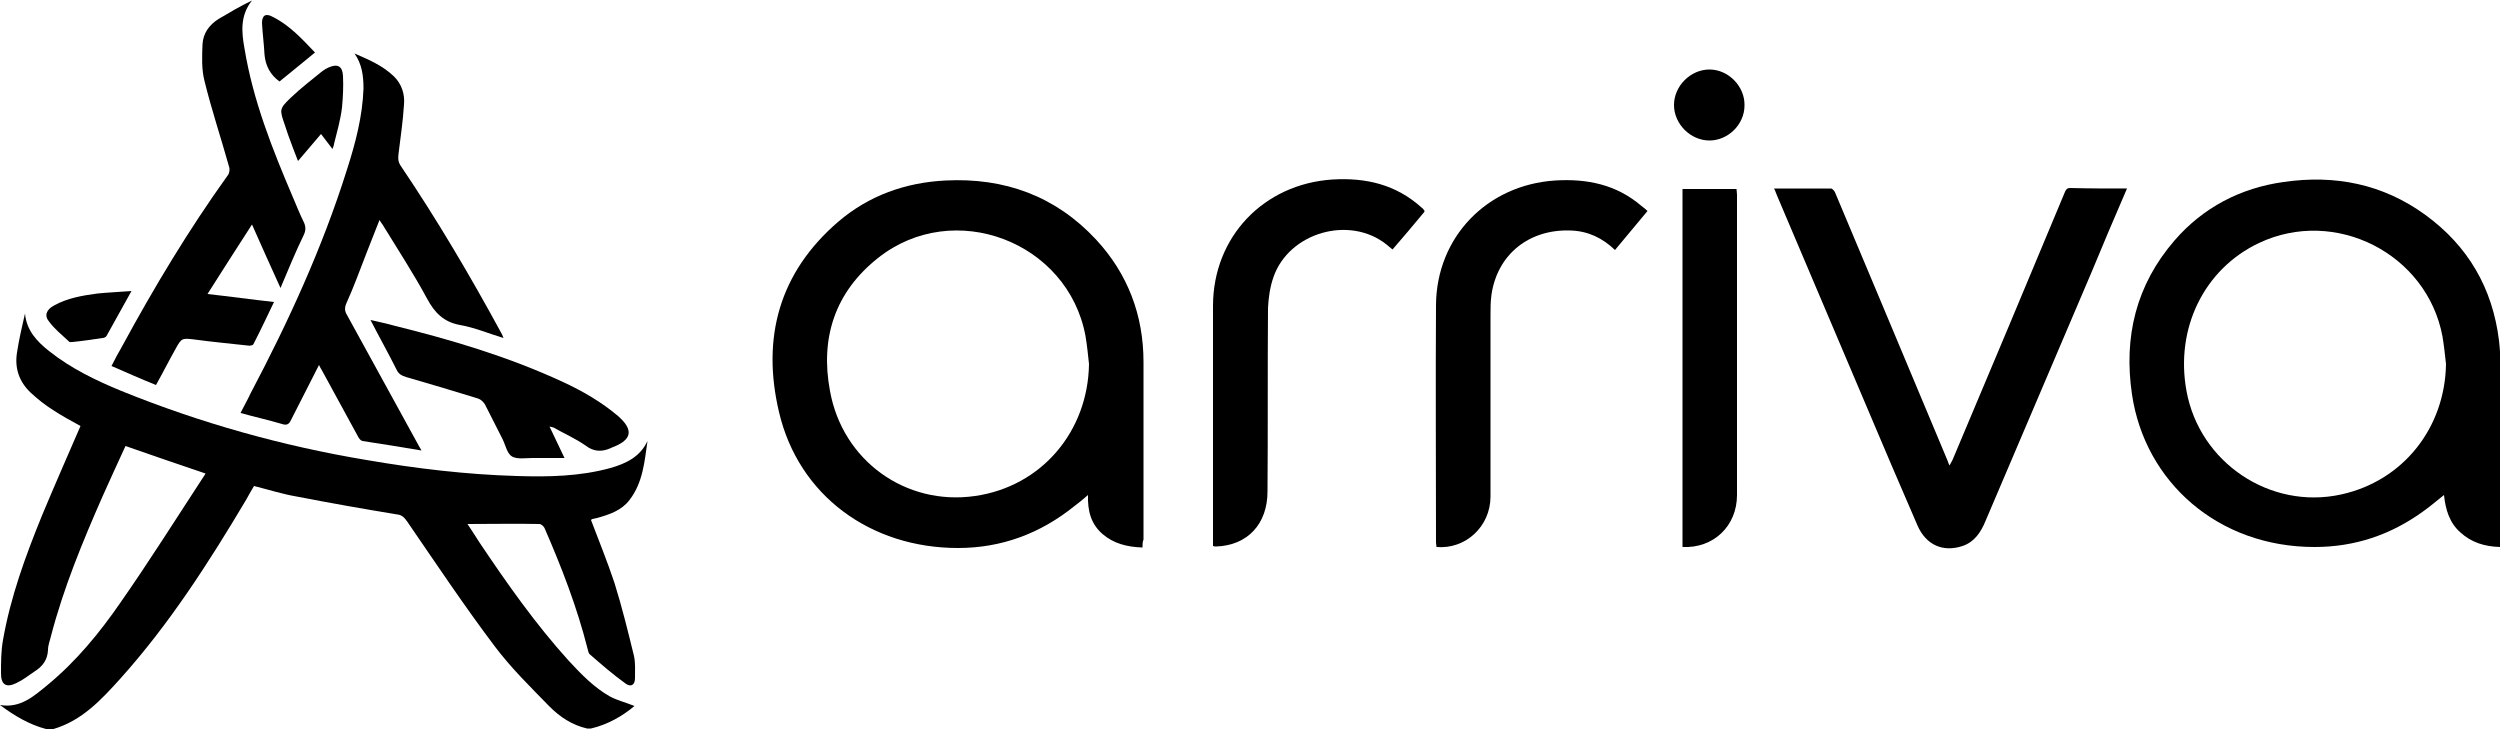
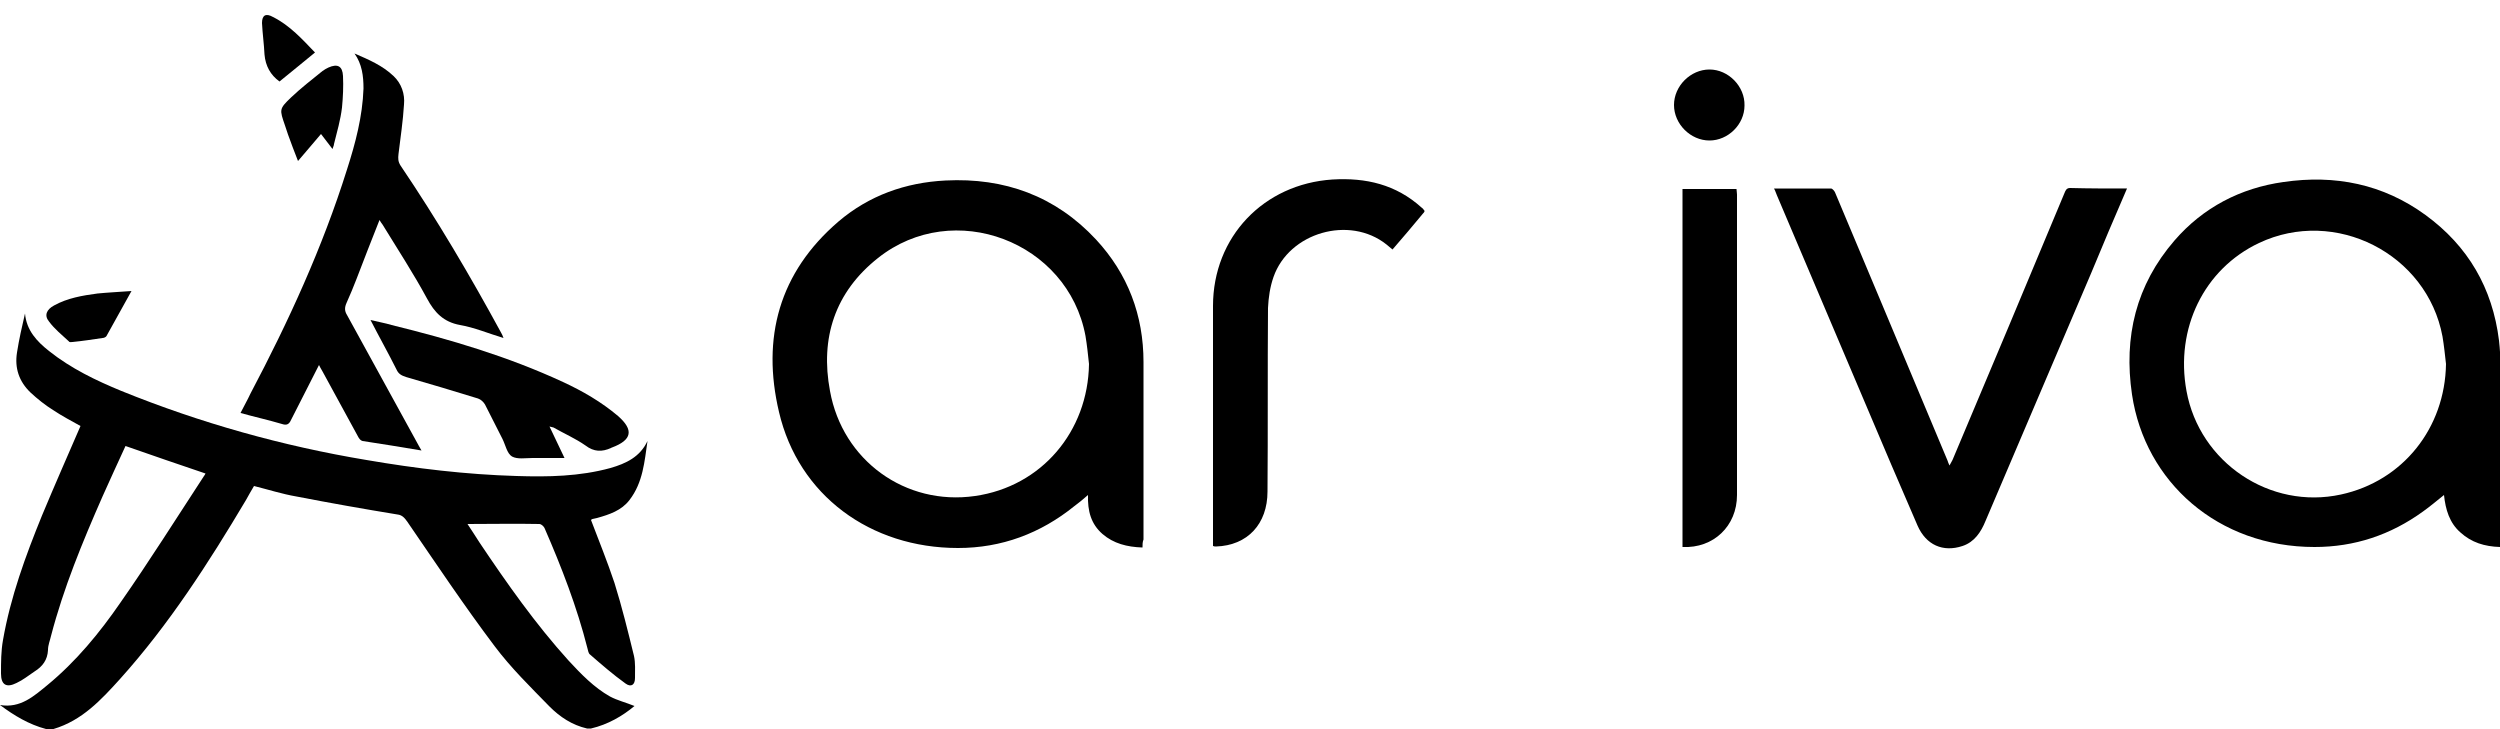
<svg xmlns="http://www.w3.org/2000/svg" version="1.1" id="Layer_1" x="0px" y="0px" viewBox="0 0 500 145.8" style="enable-background:new 0 0 500 145.8;" xml:space="preserve">
  <g>
    <path d="M9.2,145.8c-3.4-0.9-6.4-2.7-9.2-4.8c4.1,0.7,6.8-1.8,9.5-4c5.7-4.7,10.4-10.4,14.6-16.5c5.8-8.3,11.2-16.9,16.7-25.3   c0.1-0.1,0.2-0.3,0.3-0.5c-5.3-1.8-10.6-3.6-16-5.5c-1.5,3.3-3.1,6.7-4.6,10.1c-4,9.1-7.8,18.3-10.3,27.9c-0.2,0.9-0.6,1.8-0.6,2.8   c-0.1,2-1.1,3.3-2.7,4.3c-1.2,0.8-2.3,1.7-3.6,2.3c-2,1-3.1,0.4-3.1-1.9c0-2.2,0-4.5,0.4-6.7c1.5-8.6,4.5-16.8,7.8-24.9   c2.5-6,5.1-11.9,7.7-17.9c-1.8-1-3.7-2-5.5-3.2c-1.6-1-3.1-2.2-4.5-3.5c-2.3-2.2-3.2-4.9-2.7-8c0.4-2.6,1-5.2,1.6-7.8   c0.3,3.4,2.4,5.6,4.8,7.5c4.4,3.5,9.4,5.9,14.5,8c15.8,6.4,32.2,11,49,13.8c9.9,1.7,19.9,2.9,30,3.2c6.3,0.2,12.6,0.1,18.8-1.6   c3.1-0.9,5.9-2.2,7.4-5.4c-0.6,4.1-0.9,8.3-3.6,11.8c-1.6,2.1-4,2.9-6.5,3.6c-0.3,0.1-0.6,0.1-0.9,0.2c-0.1,0-0.2,0.1-0.3,0.2   c1.6,4.2,3.3,8.4,4.7,12.6c1.5,4.8,2.7,9.7,3.9,14.6c0.3,1.4,0.2,2.9,0.2,4.4c0,1.4-0.8,1.9-1.9,1.1c-2.5-1.8-4.8-3.8-7.1-5.8   c-0.3-0.2-0.4-0.8-0.5-1.2c-2.1-8.3-5.2-16.3-8.6-24.1c-0.2-0.4-0.7-0.8-1-0.8c-4.8-0.1-9.6,0-14.4,0c0.7,1.1,1.6,2.4,2.4,3.7   c5.5,8.2,11.2,16.3,17.8,23.6c2.5,2.7,5.1,5.4,8.3,7.2c1.5,0.8,3.2,1.2,4.9,1.9c-2.4,2-5.3,3.7-8.7,4.5c-0.3,0-0.5,0-0.8,0   c-3-0.7-5.4-2.3-7.5-4.4c-3.8-3.9-7.7-7.7-11-12.1c-6.1-8.1-11.7-16.5-17.4-24.8c-0.5-0.7-1-1.4-2-1.5c-6.7-1.1-13.5-2.3-20.2-3.6   c-2.9-0.5-5.7-1.4-8.5-2.1c-0.6,1-1.1,1.9-1.6,2.8c-7.5,12.6-15.4,24.9-25.2,35.8c-3.8,4.2-7.6,8.3-13.3,10   C10.3,145.8,9.8,145.8,9.2,145.8z" />
    <path d="M228.5,109.5c-3.1-0.1-5.8-0.8-8-2.7c-2.3-2-3-4.6-2.9-7.8c-1,0.9-1.9,1.6-2.7,2.2c-6.8,5.5-14.6,8.4-23.3,8.4   c-17.5,0-31.9-10.5-35.8-27.2c-3.5-14.8,0-27.9,11.9-38.1c6.1-5.2,13.4-7.8,21.4-8.2c11.8-0.6,22,3.1,30.1,11.8   c6.4,6.9,9.5,15.2,9.5,24.5c0,11.8,0,23.6,0,35.5C228.5,108.4,228.5,108.9,228.5,109.5z M217.8,72.8c-0.2-1.9-0.4-3.8-0.7-5.6   c-3.5-18.9-26.4-27.6-41.5-15.6c-8.6,6.8-11.6,16-9.6,26.6c2.5,13.9,15.1,23,29,21C208.3,97.3,217.6,86.3,217.8,72.8z" />
    <path d="M500,109.4c-3.1-0.1-5.7-0.9-7.9-2.9c-2.2-1.9-3-4.6-3.3-7.5c-1.5,1.2-2.8,2.3-4.2,3.3c-6.5,4.7-13.7,7.1-21.7,7.1   c-19.3,0-33.9-13-36.5-30.5c-1.7-11.5,0.8-21.9,8.5-30.8c5.7-6.6,13.2-10.5,21.8-11.7c10.3-1.5,19.9,0.4,28.4,6.6   c8.5,6.2,13.4,14.6,14.7,25.1c0.2,1.8,0.3,3.5,0.3,5.3c0,11.5,0,22.9,0,34.4C500,108.4,500,108.9,500,109.4z M489.2,72.8   c-0.2-1.8-0.4-3.7-0.7-5.5c-3.1-16.6-21.5-25.9-36.7-18.7c-11,5.2-16.8,17.1-14.5,29.6c2.6,14.3,16.7,23.8,30.9,20.7   C480.6,96.2,489,85.6,489.2,72.8z" />
    <path d="M425.4,37.7c-2.5,5.8-4.9,11.4-7.2,17c-7,16.5-14.1,33-21.1,49.5c-0.9,2.2-2.2,4.2-4.6,5c-3.9,1.3-7.3-0.2-9-4.1   c-1.8-4.1-3.5-8.2-5.3-12.3C370.6,74.9,363,57,355.4,39.1c-0.2-0.4-0.3-0.9-0.6-1.4c3.9,0,7.7,0,11.4,0c0.3,0,0.8,0.6,0.9,1   c3.1,7.3,6.1,14.6,9.2,21.9c4.4,10.5,8.8,21,13.2,31.5c0.1,0.3,0.2,0.6,0.4,1c0.2-0.4,0.4-0.7,0.6-1.1c7.5-17.8,15-35.6,22.4-53.4   c0.2-0.5,0.4-1,1.1-1C417.8,37.7,421.5,37.7,425.4,37.7z" />
    <path d="M70.9,10.7c2.8,1.2,5.6,2.4,7.8,4.5c1.6,1.5,2.3,3.6,2.1,5.7c-0.2,3.3-0.7,6.6-1.1,9.9c-0.1,0.9-0.1,1.5,0.4,2.3   c7.3,10.8,13.9,22,20.1,33.4c0.2,0.3,0.3,0.6,0.5,1.1c-3-0.9-5.8-2.1-8.7-2.6c-3.3-0.6-5.1-2.5-6.6-5.3c-2.7-5-5.9-9.9-8.9-14.8   c-0.2-0.3-0.4-0.5-0.6-0.9c-1.6,4-3.1,7.9-4.6,11.8c-0.6,1.6-1.3,3.2-2,4.8c-0.4,0.9-0.4,1.6,0.1,2.4c4.7,8.5,9.3,17,14,25.5   c0.2,0.4,0.5,0.9,0.9,1.6c-4.1-0.7-7.9-1.3-11.8-1.9c-0.4-0.1-0.7-0.5-0.9-0.9c-2.4-4.4-4.8-8.8-7.2-13.2c-0.2-0.3-0.4-0.7-0.6-1.1   c-1.9,3.8-3.8,7.4-5.6,11c-0.4,0.9-0.9,1.1-1.8,0.8c-2.7-0.8-5.4-1.4-8.3-2.2c0.7-1.4,1.4-2.6,2-3.9c7.6-14.4,14.4-29.2,19.3-44.8   c1.7-5.3,3.1-10.6,3.3-16.2C72.7,15.2,72.4,12.8,70.9,10.7z" />
-     <path d="M56.1,57.6c-2-4.4-3.8-8.4-5.7-12.7c-3,4.6-5.9,9.2-8.9,13.9c4.5,0.5,8.8,1.1,13.3,1.6c-1.4,2.9-2.7,5.7-4.1,8.4   c-0.1,0.3-0.8,0.4-1.2,0.3c-3.5-0.4-7-0.7-10.6-1.2c-2.5-0.3-2.6-0.3-3.8,1.9c-1.3,2.3-2.5,4.7-3.9,7.2c-3-1.2-5.9-2.5-8.9-3.8   c0.7-1.4,1.4-2.7,2.1-3.9C30.8,57.5,37.7,46,45.6,35c0.3-0.4,0.4-1.2,0.2-1.7c-1.6-5.7-3.5-11.4-4.9-17.1c-0.6-2.3-0.5-4.9-0.4-7.3   c0.1-2.2,1.3-3.9,3.2-5.1c2.2-1.3,4.4-2.6,6.7-3.7c-2.4,3-2.1,6.3-1.5,9.6c1.7,10.4,5.6,20.2,9.7,29.8c0.7,1.6,1.3,3.2,2.1,4.8   c0.5,1,0.5,1.8,0,2.8C59.1,50.4,57.7,53.8,56.1,57.6z" />
-     <path d="M329.5,42.2c-2.2,2.6-4.3,5.2-6.5,7.8c-2.5-2.4-5.4-3.8-8.9-3.9c-8.2-0.3-14.6,4.7-15.8,12.8c-0.2,1.4-0.2,2.8-0.2,4.3   c0,12,0,24.1,0,36.1c0,6-5,10.6-10.8,10.1c0-0.3-0.1-0.6-0.1-0.9c0-15.8-0.1-31.7,0-47.5c0.1-13.6,10.2-24,23.8-24.9   c6.4-0.4,12.3,0.8,17.3,5.1C328.7,41.5,329.1,41.8,329.5,42.2z" />
    <path d="M284.9,42.3c-0.1,0.2-0.2,0.3-0.3,0.4c-2,2.4-4,4.8-6.1,7.2c-0.4-0.3-0.8-0.7-1.2-1c-7.4-5.9-19.5-2.4-22.6,6.5   c-0.7,2-1,4.1-1.1,6.2c-0.1,12.2,0,24.5-0.1,36.7c0,6.5-4,10.8-10.3,11c-0.2,0-0.3,0-0.6-0.1c0-0.5,0-1,0-1.5c0-15.5,0-31,0-46.5   c0-13.8,10.1-24.4,23.9-25.3c6.7-0.4,12.7,1,17.8,5.6c0.1,0.1,0.3,0.2,0.4,0.4C284.9,42.1,284.9,42.1,284.9,42.3z" />
    <path d="M336.5,109.4c0-23.9,0-47.7,0-71.6c3.6,0,7.1,0,10.8,0c0,0.3,0.1,0.7,0.1,1.1c0,20,0,40.1,0,60.1   C347.4,105.2,342.7,109.7,336.5,109.4z" />
    <path d="M109.9,85.3c1,2.1,1.9,4,3,6.3c-2.3,0-4.3,0-6.4,0c-1.4,0-3,0.3-4.1-0.3c-1-0.6-1.3-2.3-1.9-3.5c-1.2-2.3-2.3-4.6-3.5-6.9   c-0.3-0.5-0.8-1-1.4-1.2c-4.8-1.5-9.6-2.9-14.4-4.3c-0.9-0.3-1.5-0.6-1.9-1.5c-1.6-3.2-3.4-6.4-5.2-9.9c1.6,0.4,2.9,0.6,4.2,1   c11.8,2.9,23.3,6.3,34.3,11.4c3.9,1.8,7.7,4,11,6.8c3.2,2.8,2.8,4.8-1.2,6.3c-0.1,0-0.2,0.1-0.2,0.1c-1.8,0.8-3.4,0.8-5.1-0.5   c-2-1.4-4.3-2.4-6.4-3.6C110.6,85.5,110.4,85.4,109.9,85.3z" />
    <path d="M334.8,21c0-3.8,3.3-7.1,7.1-7.1c3.8,0,7.1,3.4,7,7.2c0,3.8-3.3,7-7,7C338.1,28.1,334.8,24.8,334.8,21z" />
    <path d="M66.5,29.8c-0.8-1.1-1.5-1.9-2.3-3c-1.5,1.8-3,3.5-4.6,5.4c-0.7-1.8-1.4-3.6-2-5.3c-0.2-0.6-0.4-1.2-0.6-1.8   c-1.1-3.2-1.2-3.3,1.2-5.6c2-1.9,4.2-3.6,6.3-5.3c0.4-0.3,0.8-0.5,1.2-0.7c1.8-0.8,2.8-0.3,2.9,1.7c0.1,2.1,0,4.2-0.2,6.3   c-0.3,2.5-1,4.9-1.6,7.3C66.8,29.1,66.6,29.4,66.5,29.8z" />
    <path d="M26.3,58.2c-1.8,3.2-3.4,6.1-5,9c-0.1,0.2-0.5,0.4-0.8,0.4c-2,0.3-4,0.6-6,0.8c-0.2,0-0.6,0.1-0.7-0.1   c-1.4-1.3-2.9-2.5-4-4c-1-1.2-0.5-2.4,1-3.2c2.7-1.5,5.7-2,8.7-2.4C21.5,58.5,23.7,58.4,26.3,58.2z" />
    <path d="M55.9,16.3c-1.8-1.3-2.8-3.1-3-5.4c-0.1-2.1-0.4-4.2-0.5-6.3c0-1.6,0.8-2,2.2-1.2c3.4,1.7,5.9,4.5,8.4,7.1   C60.6,12.5,58.2,14.4,55.9,16.3z" />
  </g>
</svg>